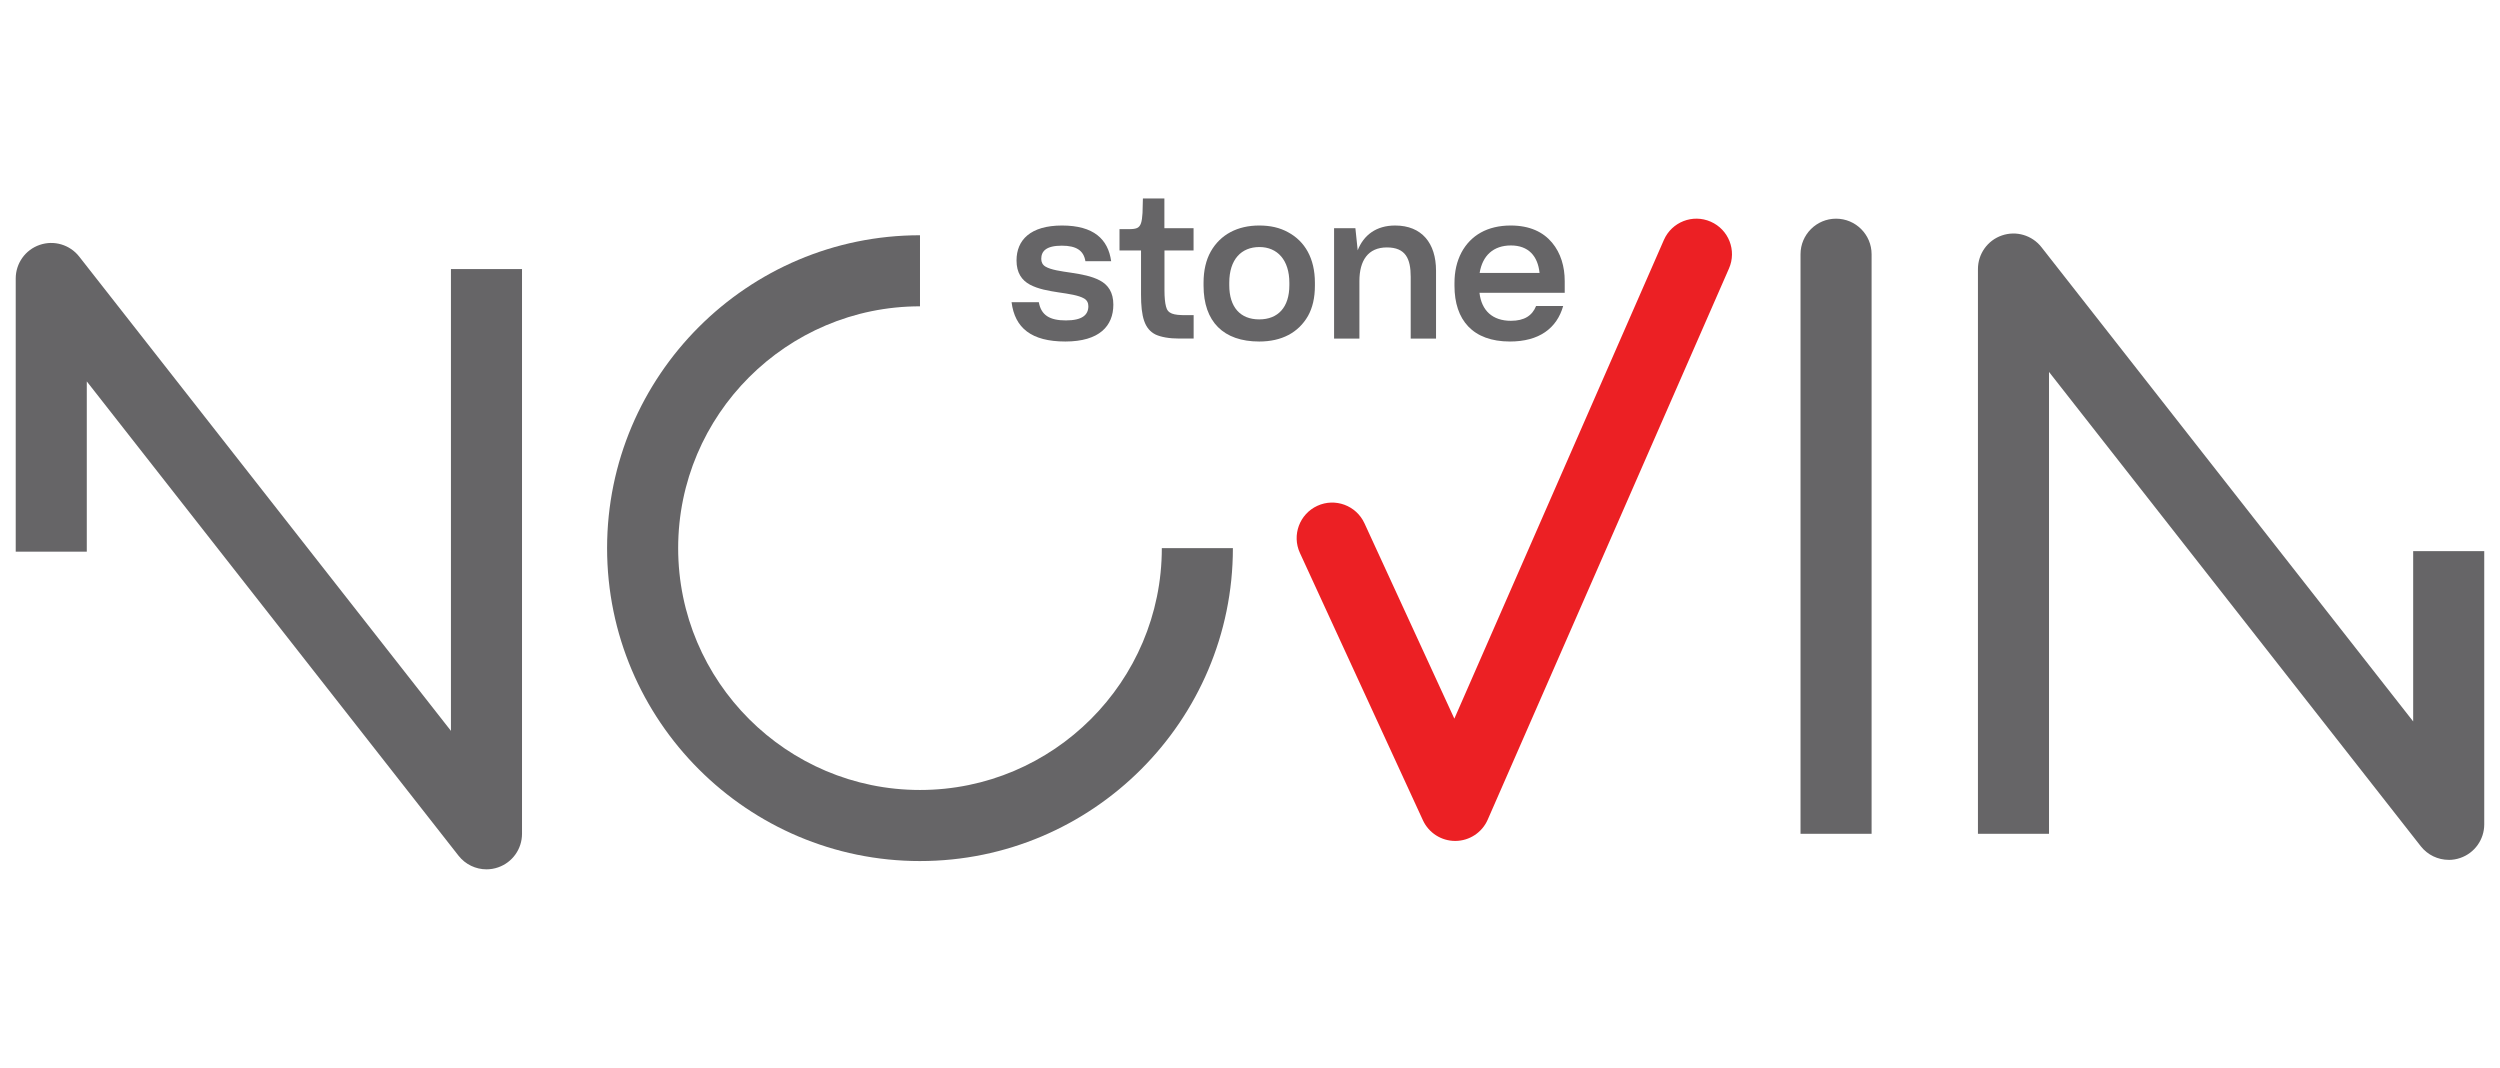
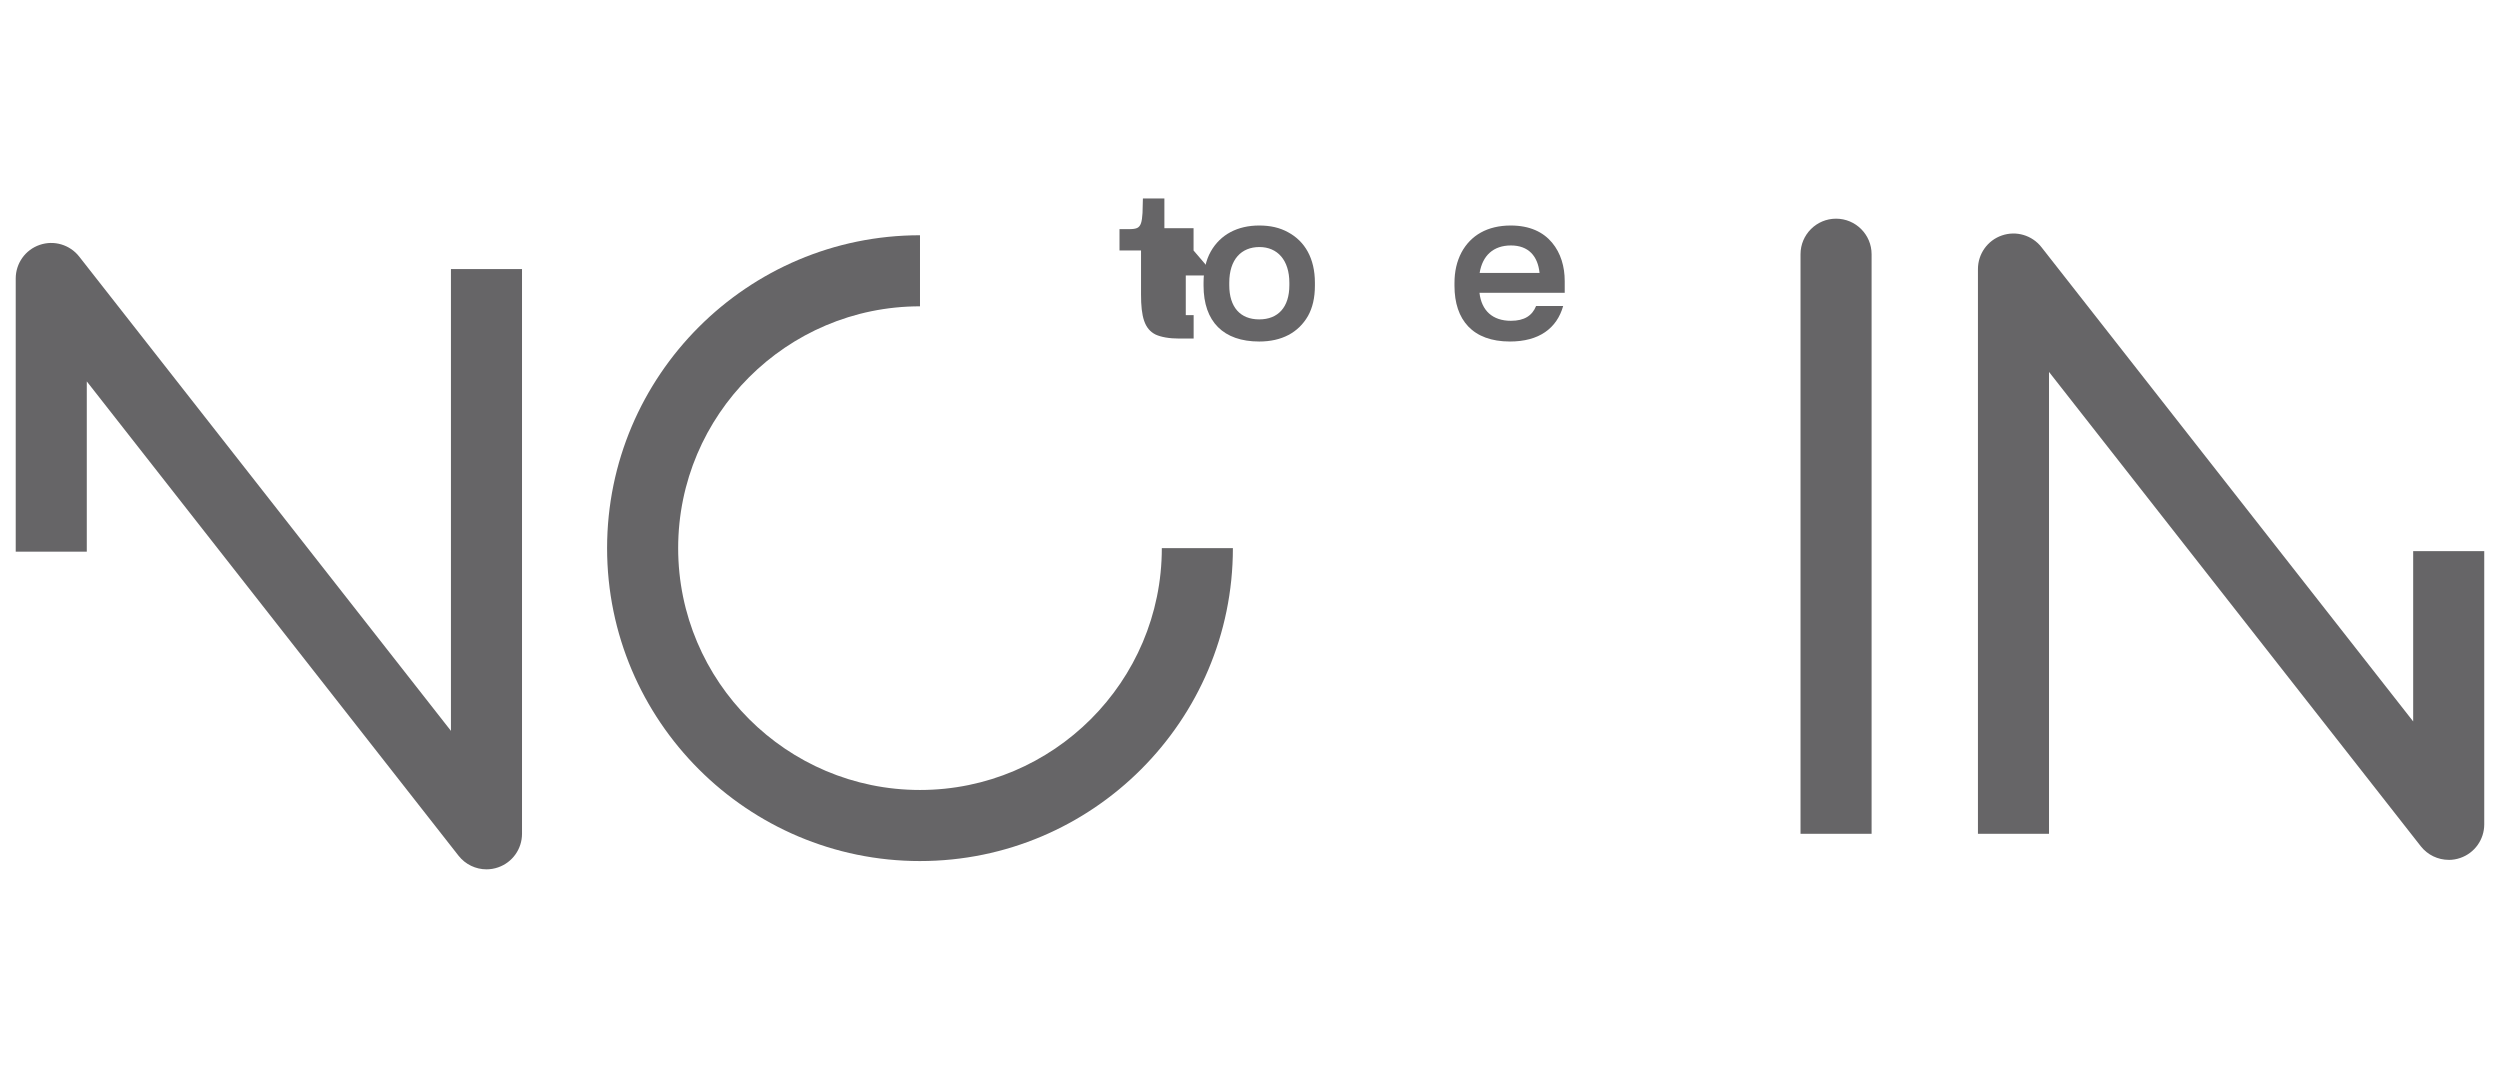
<svg xmlns="http://www.w3.org/2000/svg" id="Layer_1" data-name="Layer 1" viewBox="0 0 585.33 250">
  <defs>
    <style> .cls-1 { fill: #ec2024; } .cls-2 { fill: #666567; } </style>
  </defs>
  <path class="cls-2" d="M215.4,201.6c-40.39,0-73.26-32.86-73.26-73.26s32.86-73.26,73.26-73.26v16.64c-31.22,0-56.62,25.4-56.62,56.62s25.4,56.62,56.62,56.62,56.62-25.4,56.62-56.62h16.64c0,40.39-32.86,73.26-73.26,73.26Z" />
-   <path class="cls-1" d="M340.71,196.89c-3.25,0-6.2-1.89-7.56-4.84l-28.8-62.59c-1.92-4.17-.09-9.11,4.08-11.03,4.17-1.92,9.11-.09,11.03,4.08l21.05,45.75,49.06-112.08c1.84-4.21,6.75-6.13,10.96-4.28,4.21,1.84,6.13,6.75,4.28,10.96l-56.49,129.05c-1.31,3-4.27,4.95-7.54,4.98-.03,0-.05,0-.08,0Z" />
  <path class="cls-2" d="M438.2,59.52v135.7h-16.64V59.52c0-4.59,3.73-8.32,8.32-8.32s8.32,3.73,8.32,8.32Z" />
  <path class="cls-2" d="M573.33,201.32c-2.51,0-4.94-1.14-6.55-3.19l-87.04-111.05v108.14h-16.64V62.99c0-3.55,2.25-6.71,5.6-7.86,3.35-1.16,7.07-.06,9.26,2.73l87.04,111.05v-39.87h16.64v63.97c0,3.55-2.25,6.71-5.6,7.86-.89.31-1.81.46-2.71.46Z" />
  <path class="cls-2" d="M113.91,203.54c-2.51,0-4.94-1.14-6.55-3.19L20.32,89.3v39.87H3.68v-63.97c0-3.55,2.25-6.71,5.6-7.86,3.35-1.16,7.07-.06,9.26,2.73l87.04,111.05V62.99h16.64v132.23c0,3.55-2.25,6.71-5.6,7.86-.89.31-1.81.46-2.71.46Z" />
  <g>
-     <path class="cls-2" d="M257.5,65.66c-1.93-1.03-4.32-1.44-6.65-1.8-2.47-.36-4.77-.67-6.07-1.44-.67-.4-.99-1.03-.99-1.8,0-1.8,1.13-3.1,4.81-3.1,3.41,0,5.12,1.13,5.53,3.64h6.03c-.72-5.17-4.1-8.36-11.51-8.36s-10.65,3.41-10.65,8.18c0,2.88,1.21,4.63,3.15,5.67,1.94,1.03,4.32,1.44,6.66,1.8,2.47.36,4.72.68,6.02,1.44.68.4.99,1.03.99,1.8,0,2.07-1.48,3.33-5.26,3.33s-5.8-1.21-6.34-4.27h-6.38c.76,6.03,4.63,9.21,12.59,9.21s11.24-3.64,11.24-8.63c0-2.88-1.21-4.63-3.15-5.66Z" />
-     <path class="cls-2" d="M279.45,58.65v-5.22h-6.83v-6.97h-5.03c0,.76-.05,2.29-.09,3.41-.13,2.11-.4,3.1-1.26,3.51-.4.18-.99.27-1.84.27h-2.29v4.99h5.04v10.3c0,5.26.81,8.09,3.41,9.39,1.26.58,3.15.94,5.58.94h3.33v-5.48h-1.84c-2.88,0-4.23-.32-4.63-2.02-.23-.86-.36-2.11-.36-3.82v-9.3h6.83Z" />
+     <path class="cls-2" d="M279.45,58.65v-5.22h-6.83v-6.97h-5.03c0,.76-.05,2.29-.09,3.41-.13,2.11-.4,3.1-1.26,3.51-.4.18-.99.27-1.84.27h-2.29v4.99h5.04v10.3c0,5.26.81,8.09,3.41,9.39,1.26.58,3.15.94,5.58.94h3.33v-5.48h-1.84v-9.3h6.83Z" />
    <path class="cls-2" d="M301.57,54.37c-1.94-1.07-4.14-1.57-6.75-1.57-5.08,0-9.08,2.11-11.33,6.07-1.12,1.98-1.7,4.45-1.7,7.33v.68c0,8.45,4.67,13.08,13.03,13.08,5.26,0,9.17-2.07,11.42-5.98,1.08-1.94,1.62-4.27,1.62-7.1v-.68c0-5.71-2.34-9.71-6.29-11.83ZM301.88,66.78c0,5.12-2.61,8-7.06,8s-7.01-2.88-7.01-8v-.58c0-5.48,2.84-8.36,7.06-8.36s7.01,3.06,7.01,8.36v.58Z" />
-     <path class="cls-2" d="M326.65,52.8c-4.45,0-7.37,2.25-8.77,5.8l-.54-5.17h-4.99v25.85h5.93v-13.48c0-4.81,2.03-7.87,6.43-7.87s5.58,2.65,5.58,6.88v14.47h5.93v-15.91c0-6.43-3.33-10.57-9.57-10.57Z" />
    <path class="cls-2" d="M366.35,65.79c0-3.33-.9-6.52-2.97-8.99-2.07-2.47-5.21-4-9.67-4-5.44,0-9.39,2.29-11.55,6.34-1.07,2.07-1.62,4.36-1.62,7.15v.63c0,8,4.28,13.04,12.99,13.04,6.79,0,10.97-3.06,12.46-8.32h-6.34c-.9,2.25-2.74,3.47-5.89,3.47-4.27,0-6.88-2.34-7.37-6.56h19.96v-2.74ZM346.43,63.9c.67-4.09,3.24-6.43,7.33-6.43s6.29,2.47,6.7,6.43h-14.03Z" />
  </g>
</svg>